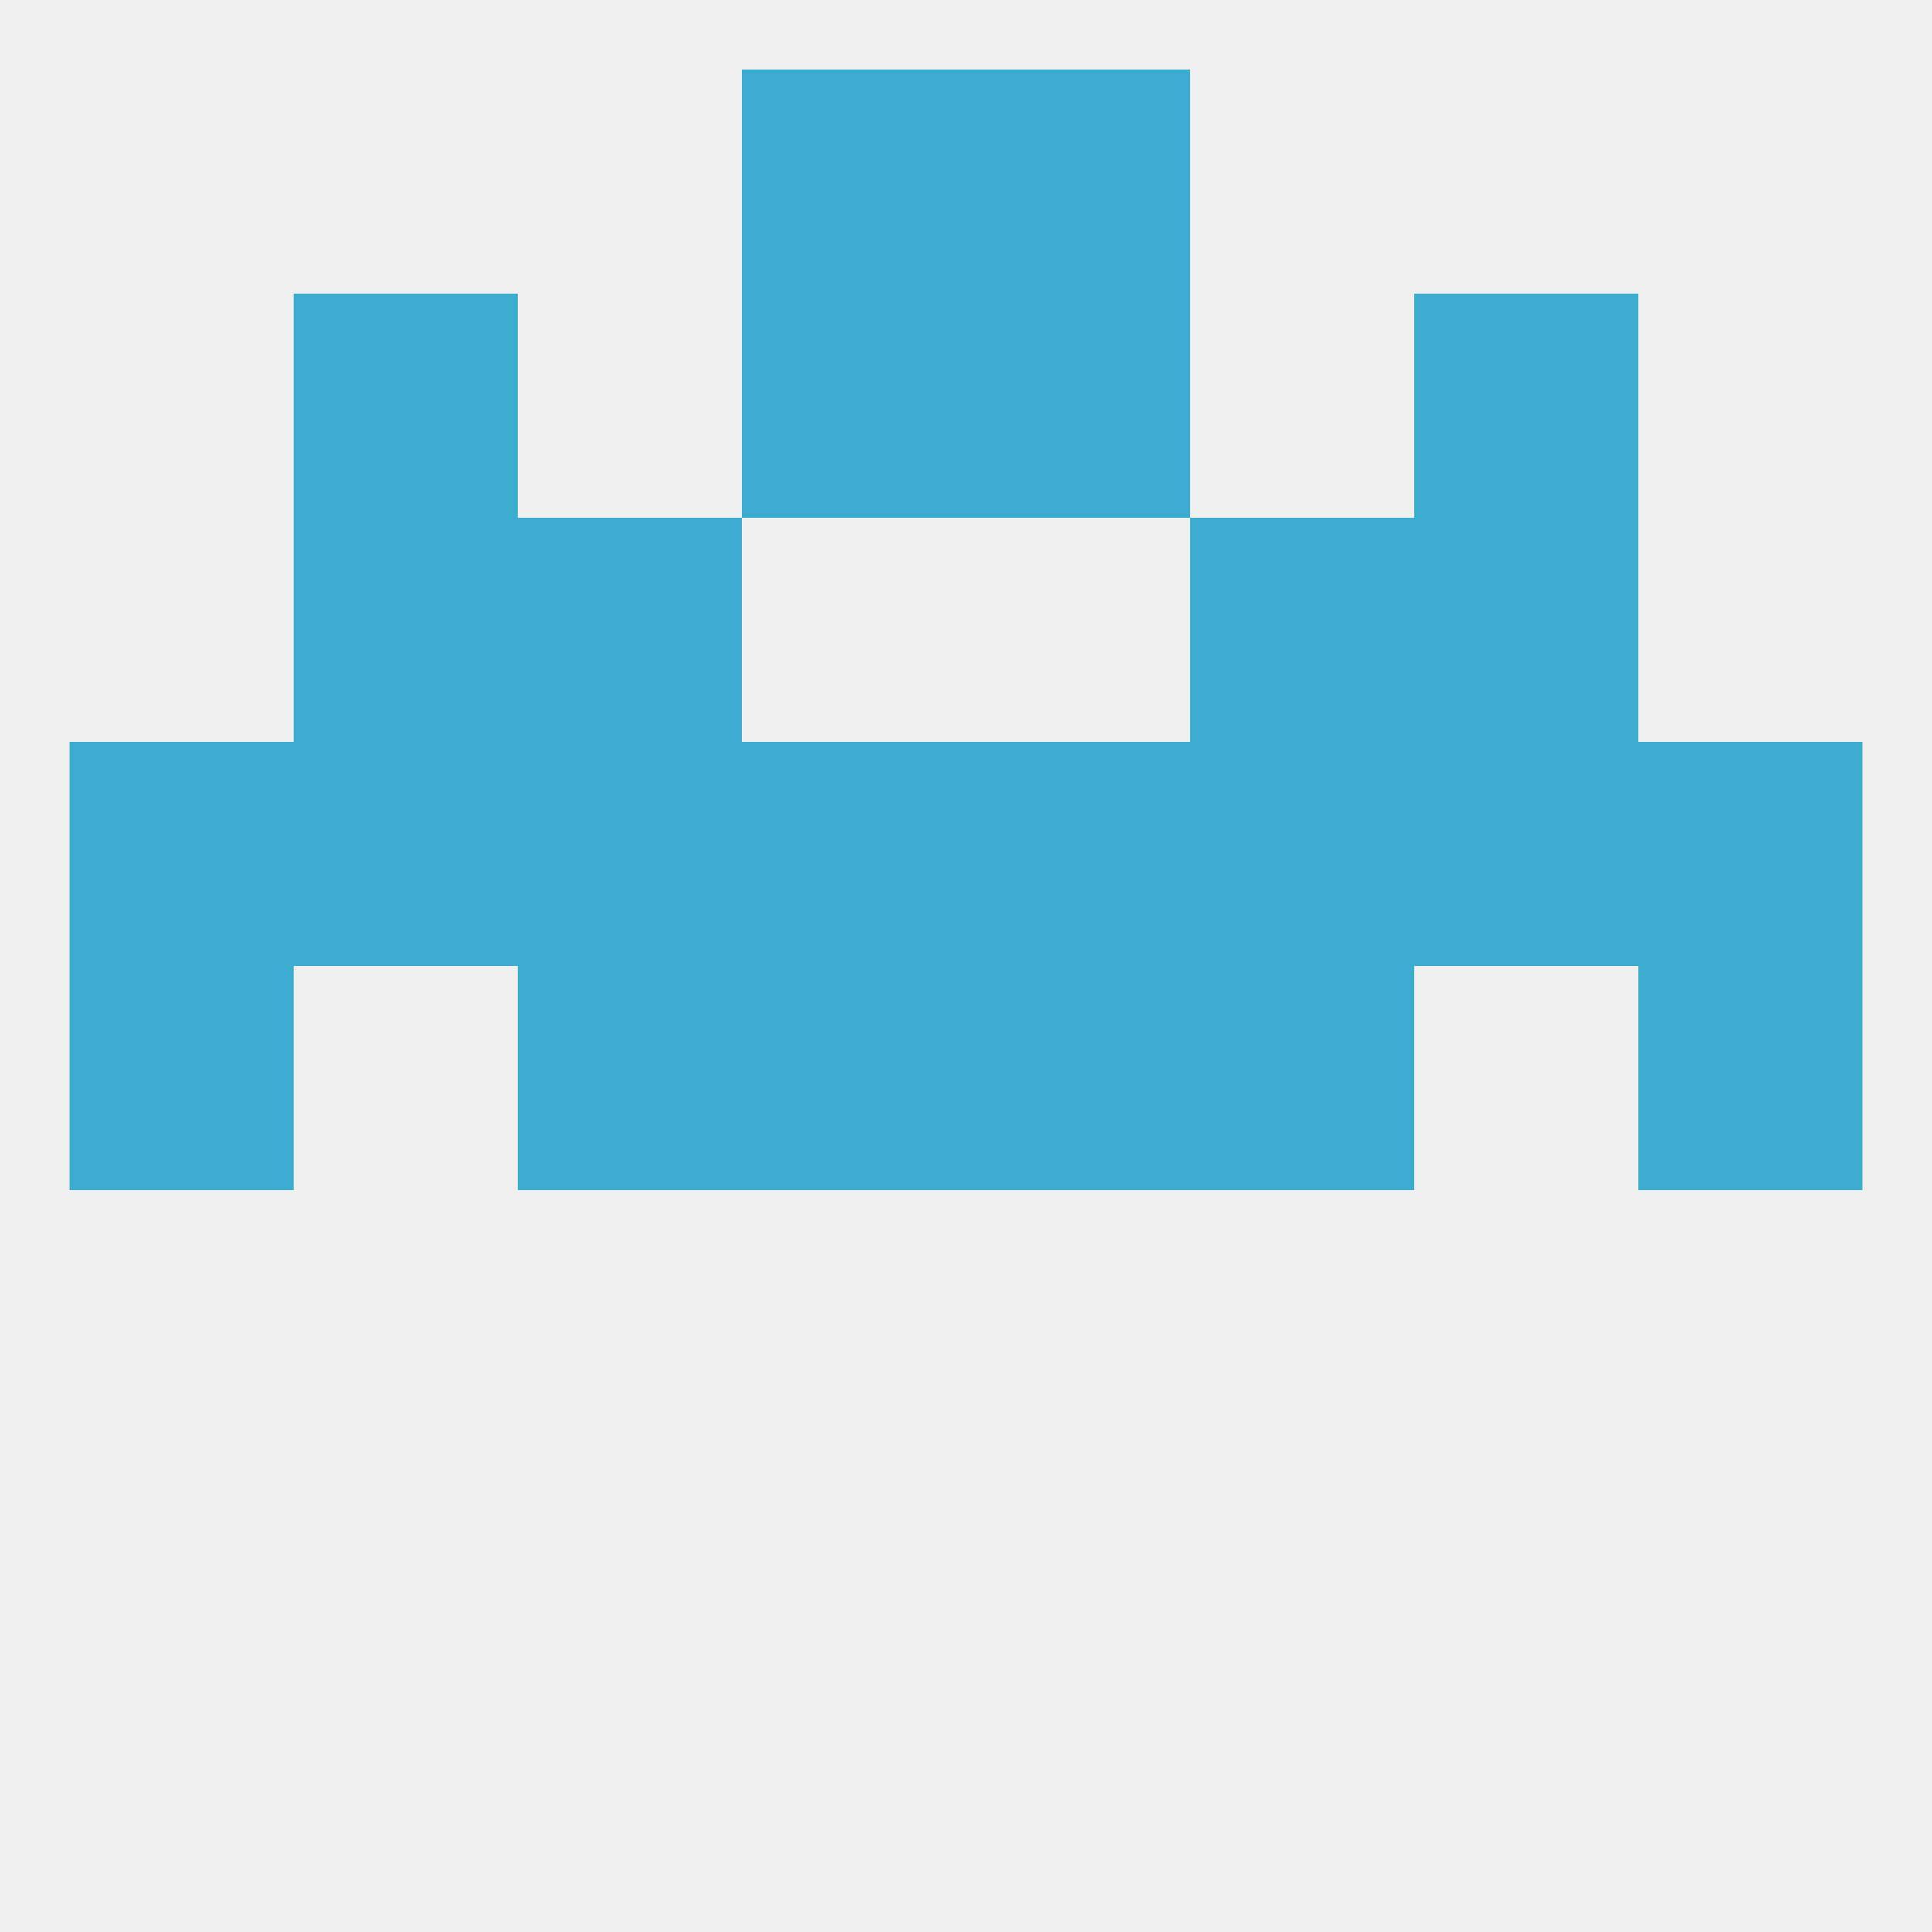
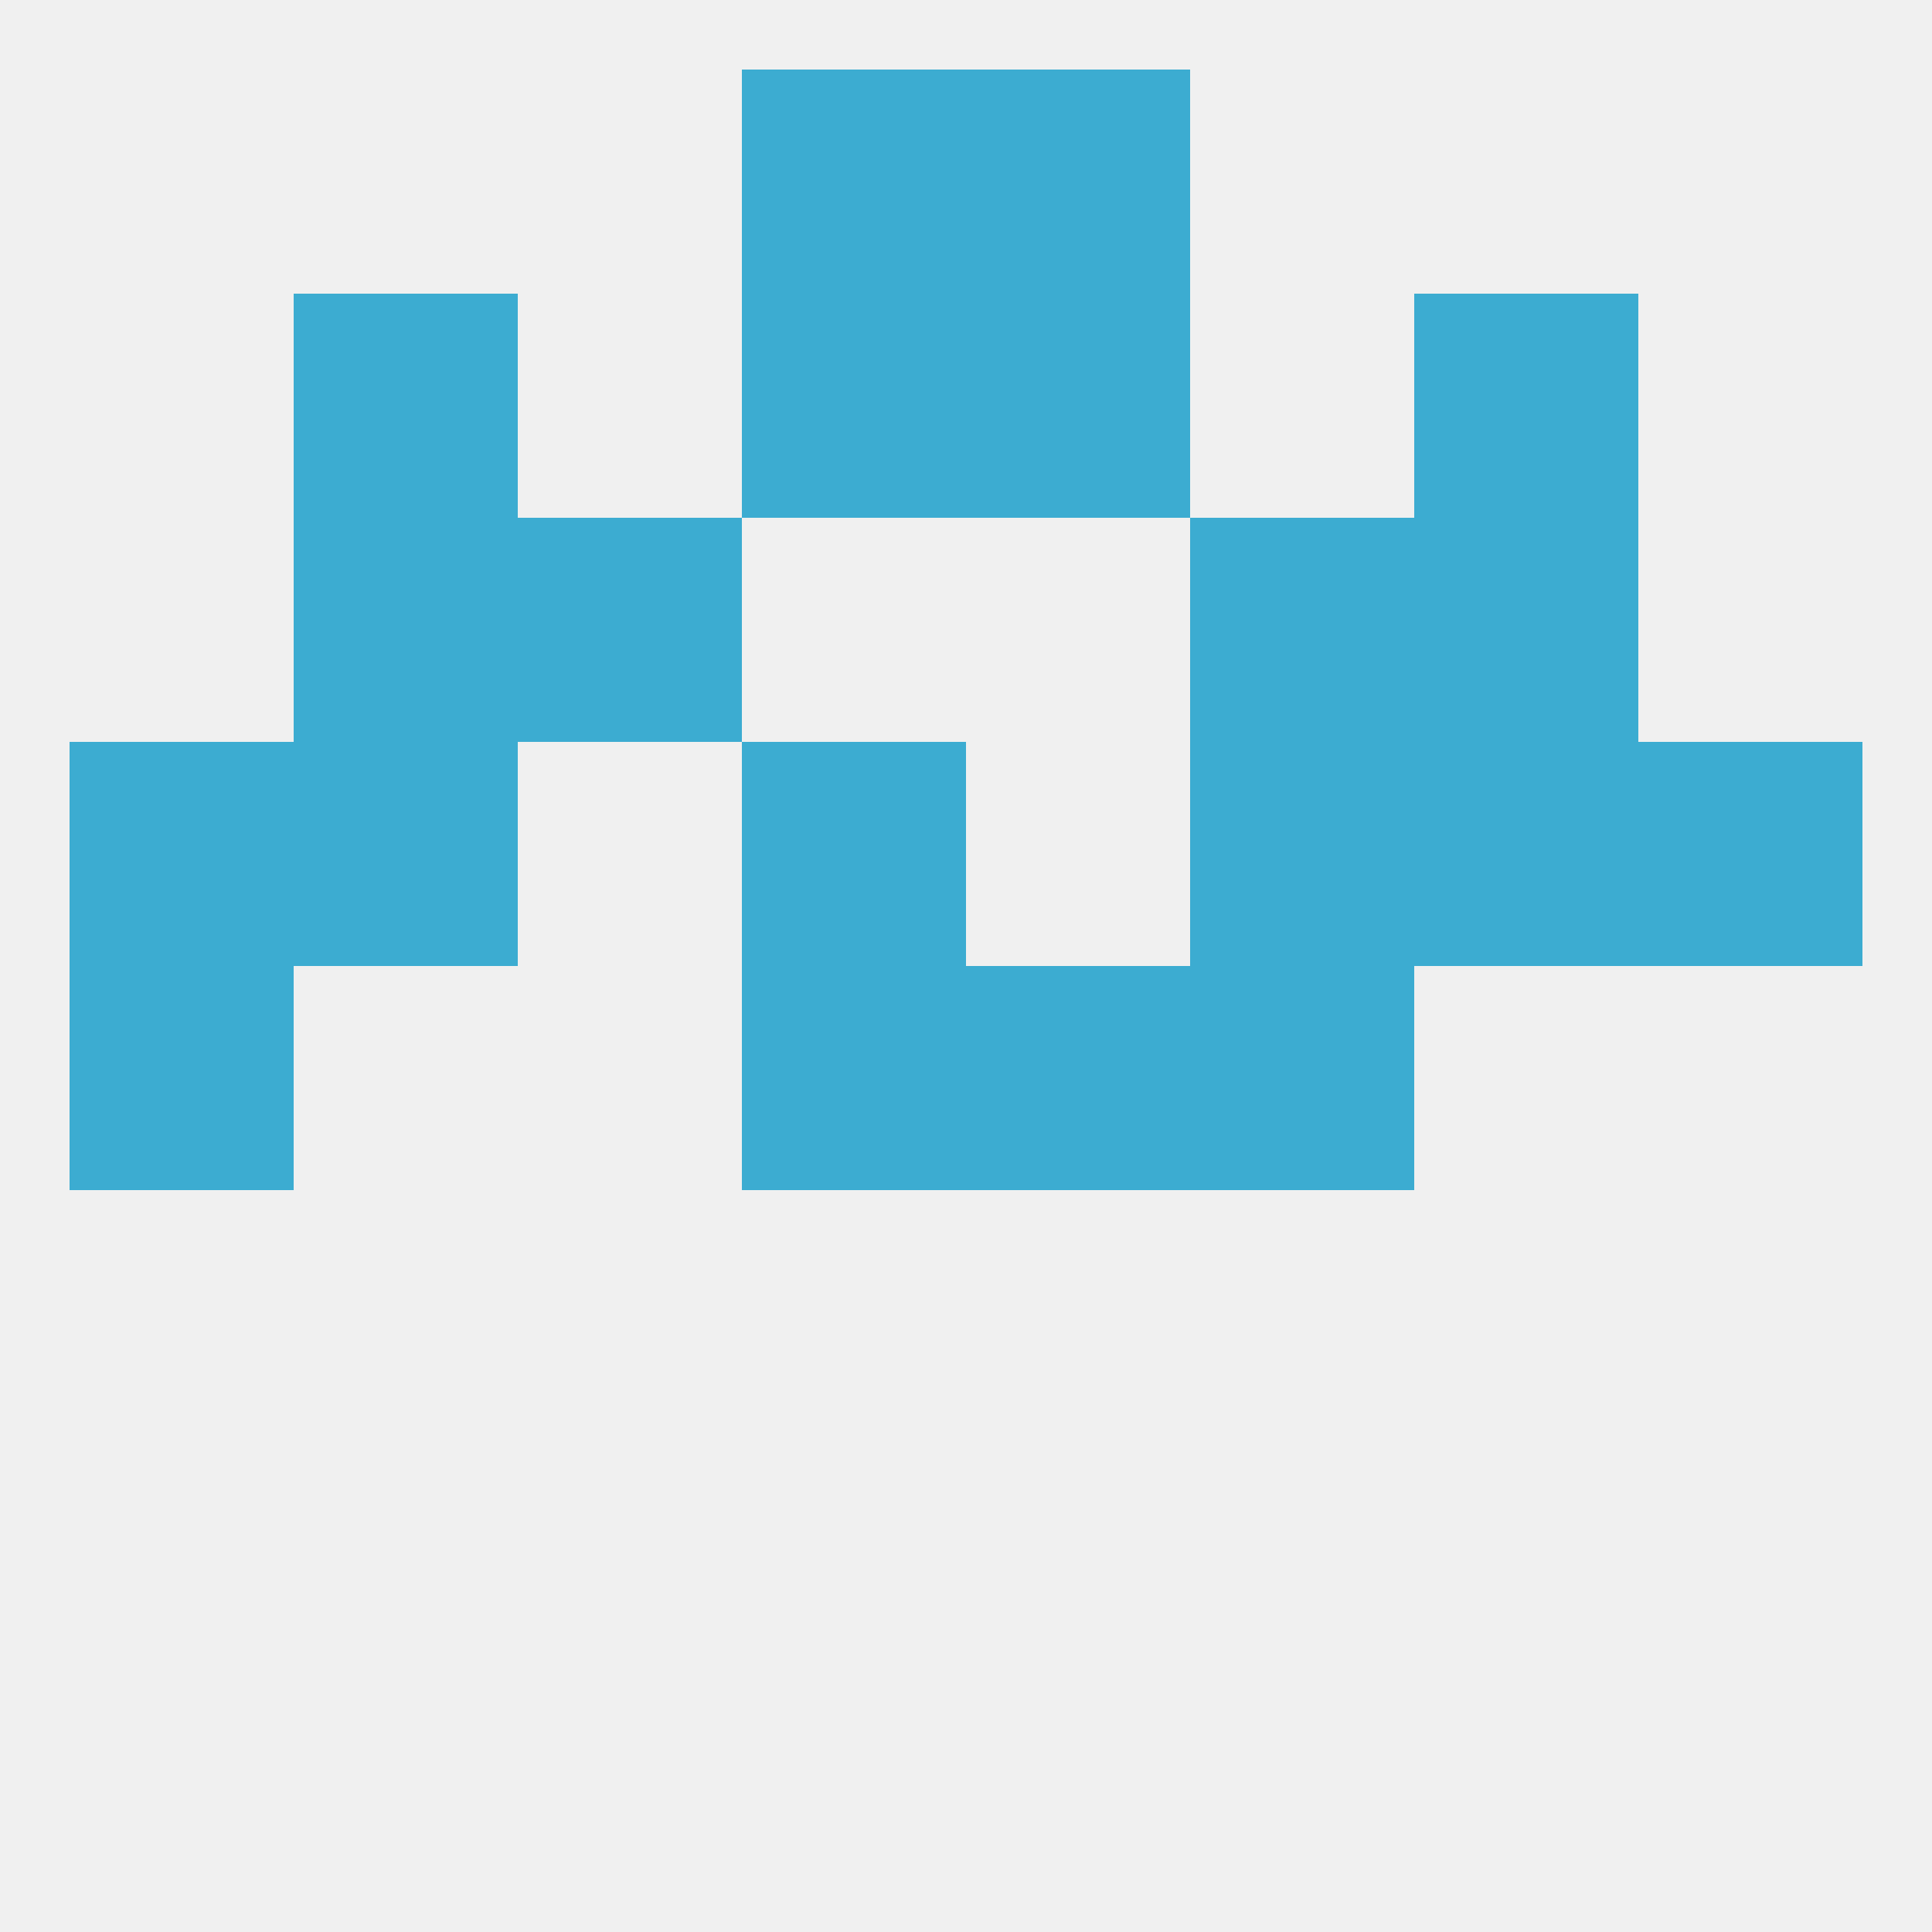
<svg xmlns="http://www.w3.org/2000/svg" version="1.1" baseprofile="full" width="250" height="250" viewBox="0 0 250 250">
  <rect width="100%" height="100%" fill="rgba(240,240,240,255)" />
  <rect x="96" y="125" width="29" height="29" fill="rgba(60,172,209,255)" />
  <rect x="125" y="125" width="29" height="29" fill="rgba(60,172,209,255)" />
-   <rect x="67" y="125" width="29" height="29" fill="rgba(60,172,209,255)" />
  <rect x="154" y="125" width="29" height="29" fill="rgba(60,172,209,255)" />
  <rect x="9" y="125" width="29" height="29" fill="rgba(60,172,209,255)" />
-   <rect x="212" y="125" width="29" height="29" fill="rgba(60,172,209,255)" />
  <rect x="38" y="96" width="29" height="29" fill="rgba(60,172,209,255)" />
-   <rect x="67" y="96" width="29" height="29" fill="rgba(60,172,209,255)" />
-   <rect x="125" y="96" width="29" height="29" fill="rgba(60,172,209,255)" />
  <rect x="9" y="96" width="29" height="29" fill="rgba(60,172,209,255)" />
  <rect x="212" y="96" width="29" height="29" fill="rgba(60,172,209,255)" />
  <rect x="183" y="96" width="29" height="29" fill="rgba(60,172,209,255)" />
  <rect x="154" y="96" width="29" height="29" fill="rgba(60,172,209,255)" />
  <rect x="96" y="96" width="29" height="29" fill="rgba(60,172,209,255)" />
  <rect x="38" y="38" width="29" height="29" fill="rgba(60,172,209,255)" />
  <rect x="183" y="38" width="29" height="29" fill="rgba(60,172,209,255)" />
  <rect x="96" y="38" width="29" height="29" fill="rgba(60,172,209,255)" />
  <rect x="125" y="38" width="29" height="29" fill="rgba(60,172,209,255)" />
  <rect x="67" y="67" width="29" height="29" fill="rgba(60,172,209,255)" />
  <rect x="154" y="67" width="29" height="29" fill="rgba(60,172,209,255)" />
  <rect x="38" y="67" width="29" height="29" fill="rgba(60,172,209,255)" />
  <rect x="183" y="67" width="29" height="29" fill="rgba(60,172,209,255)" />
  <rect x="96" y="9" width="29" height="29" fill="rgba(60,172,209,255)" />
  <rect x="125" y="9" width="29" height="29" fill="rgba(60,172,209,255)" />
</svg>